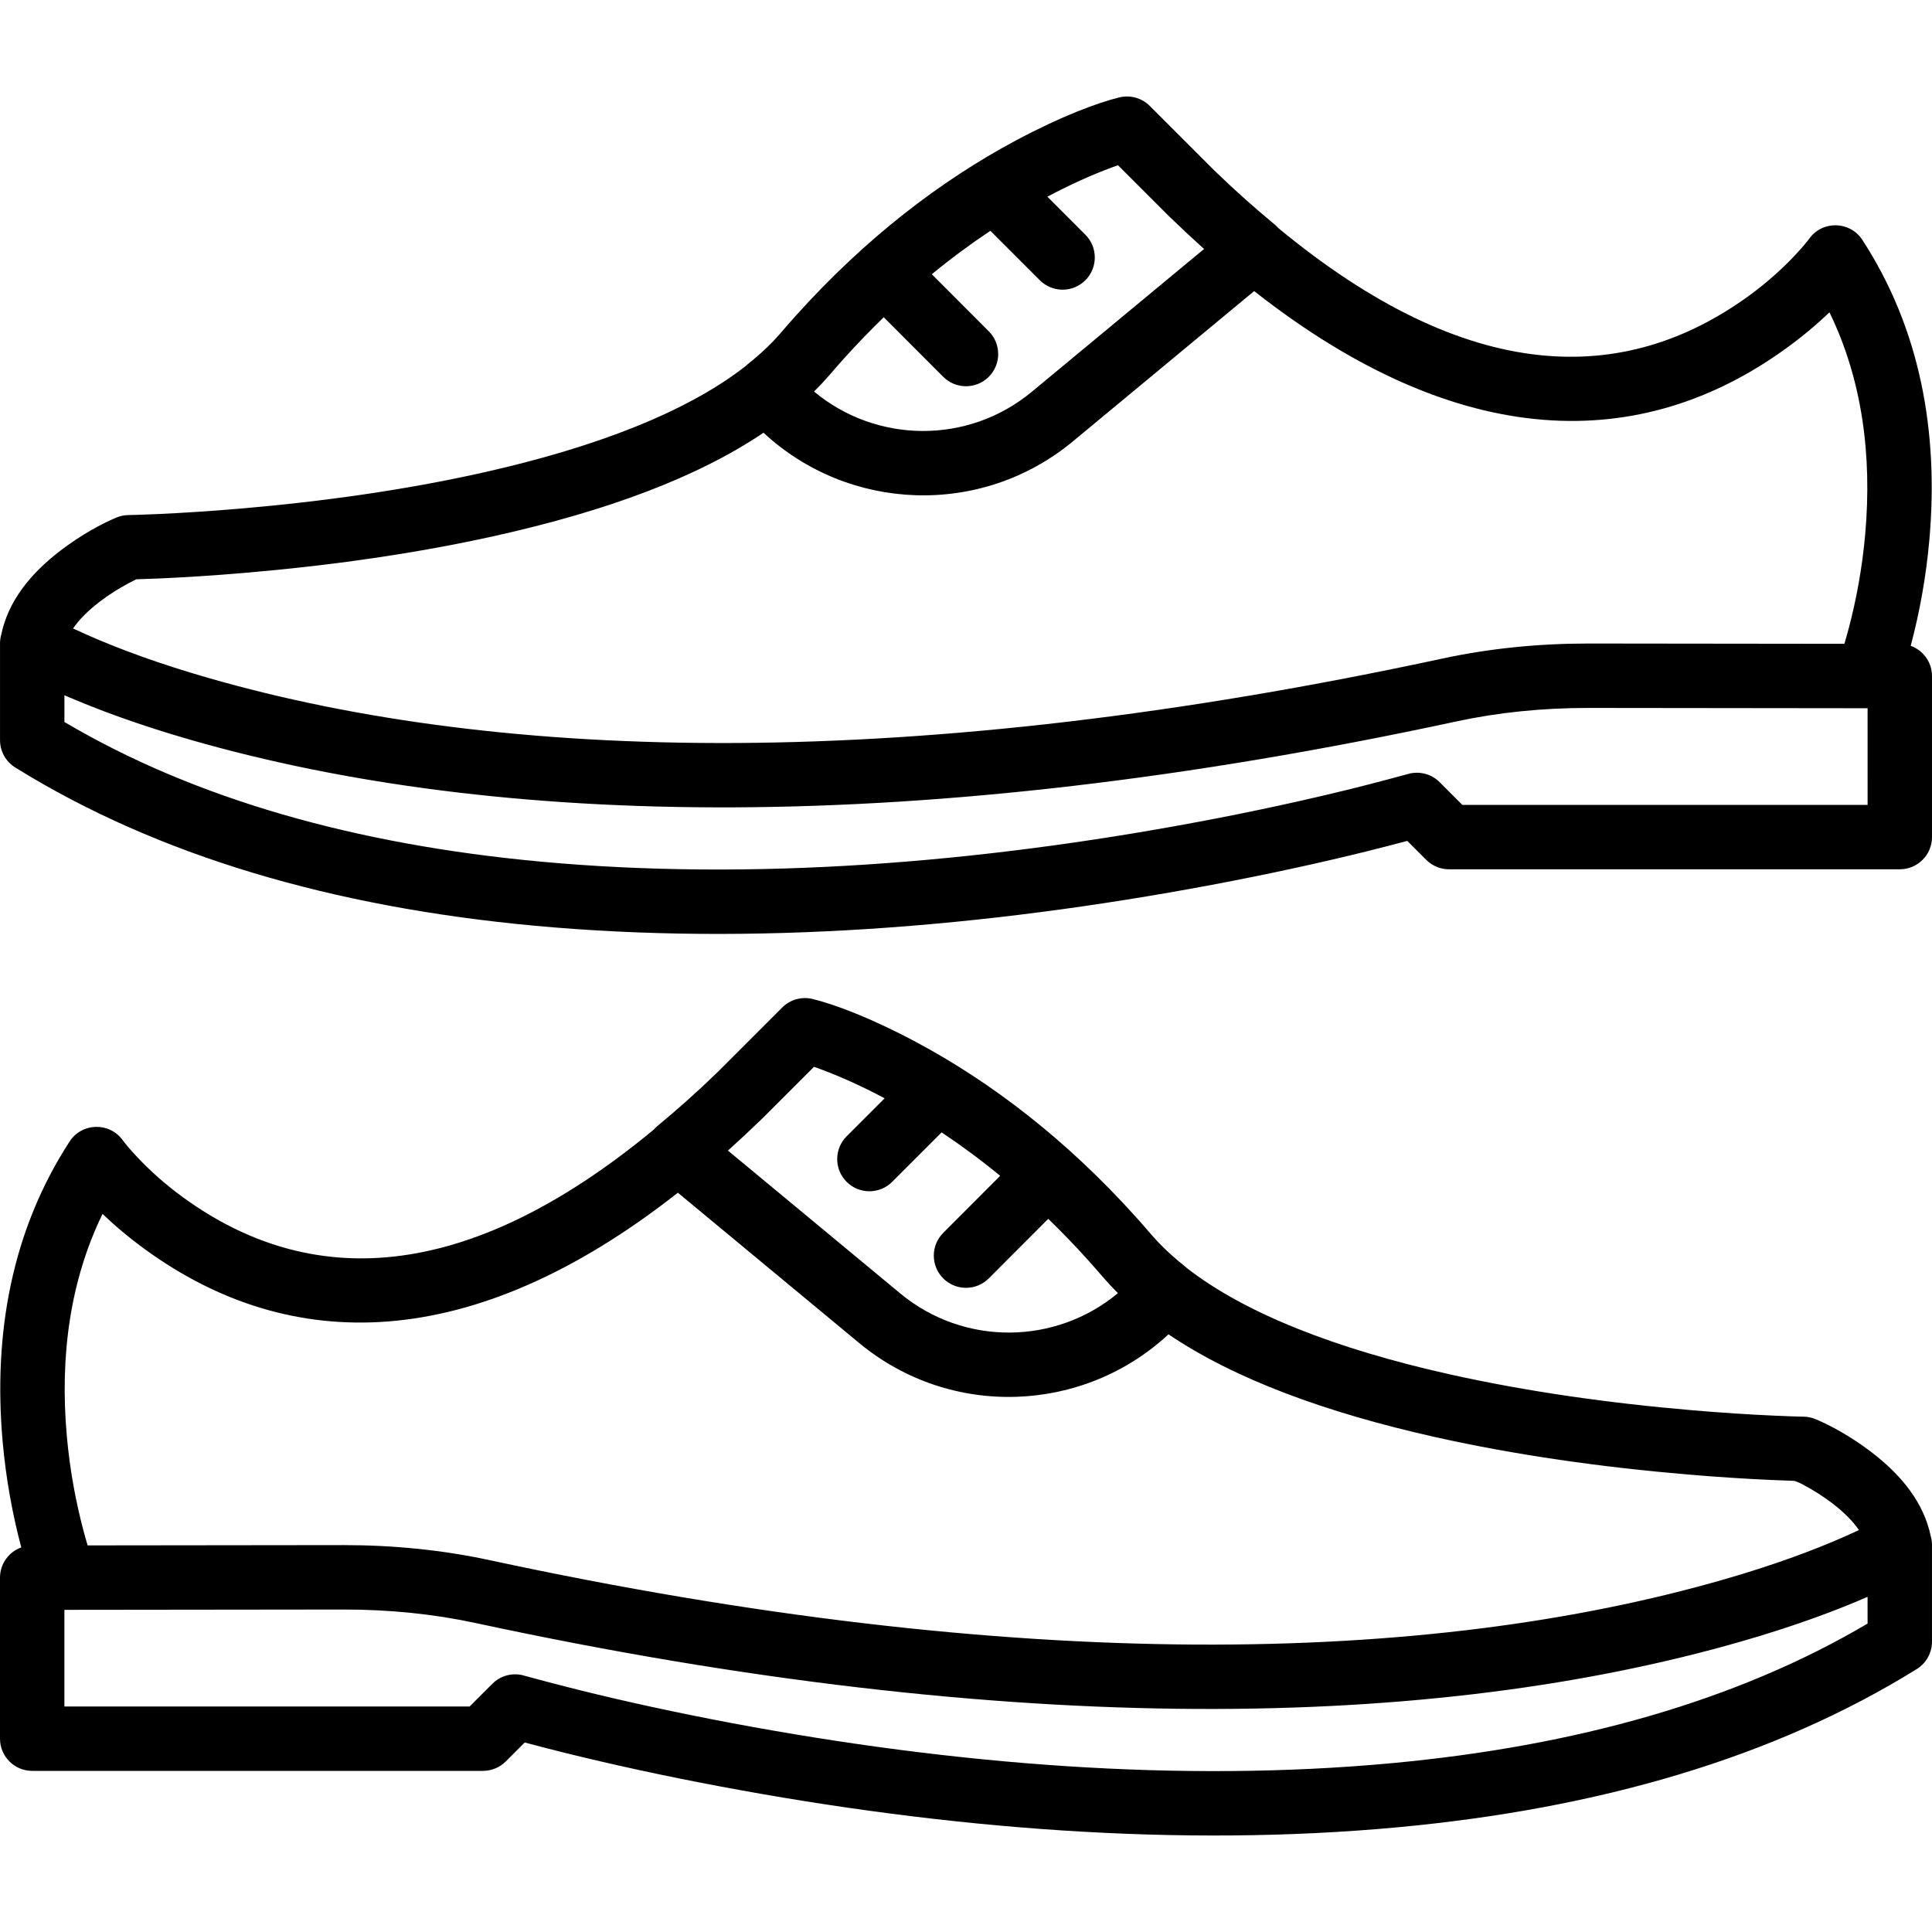
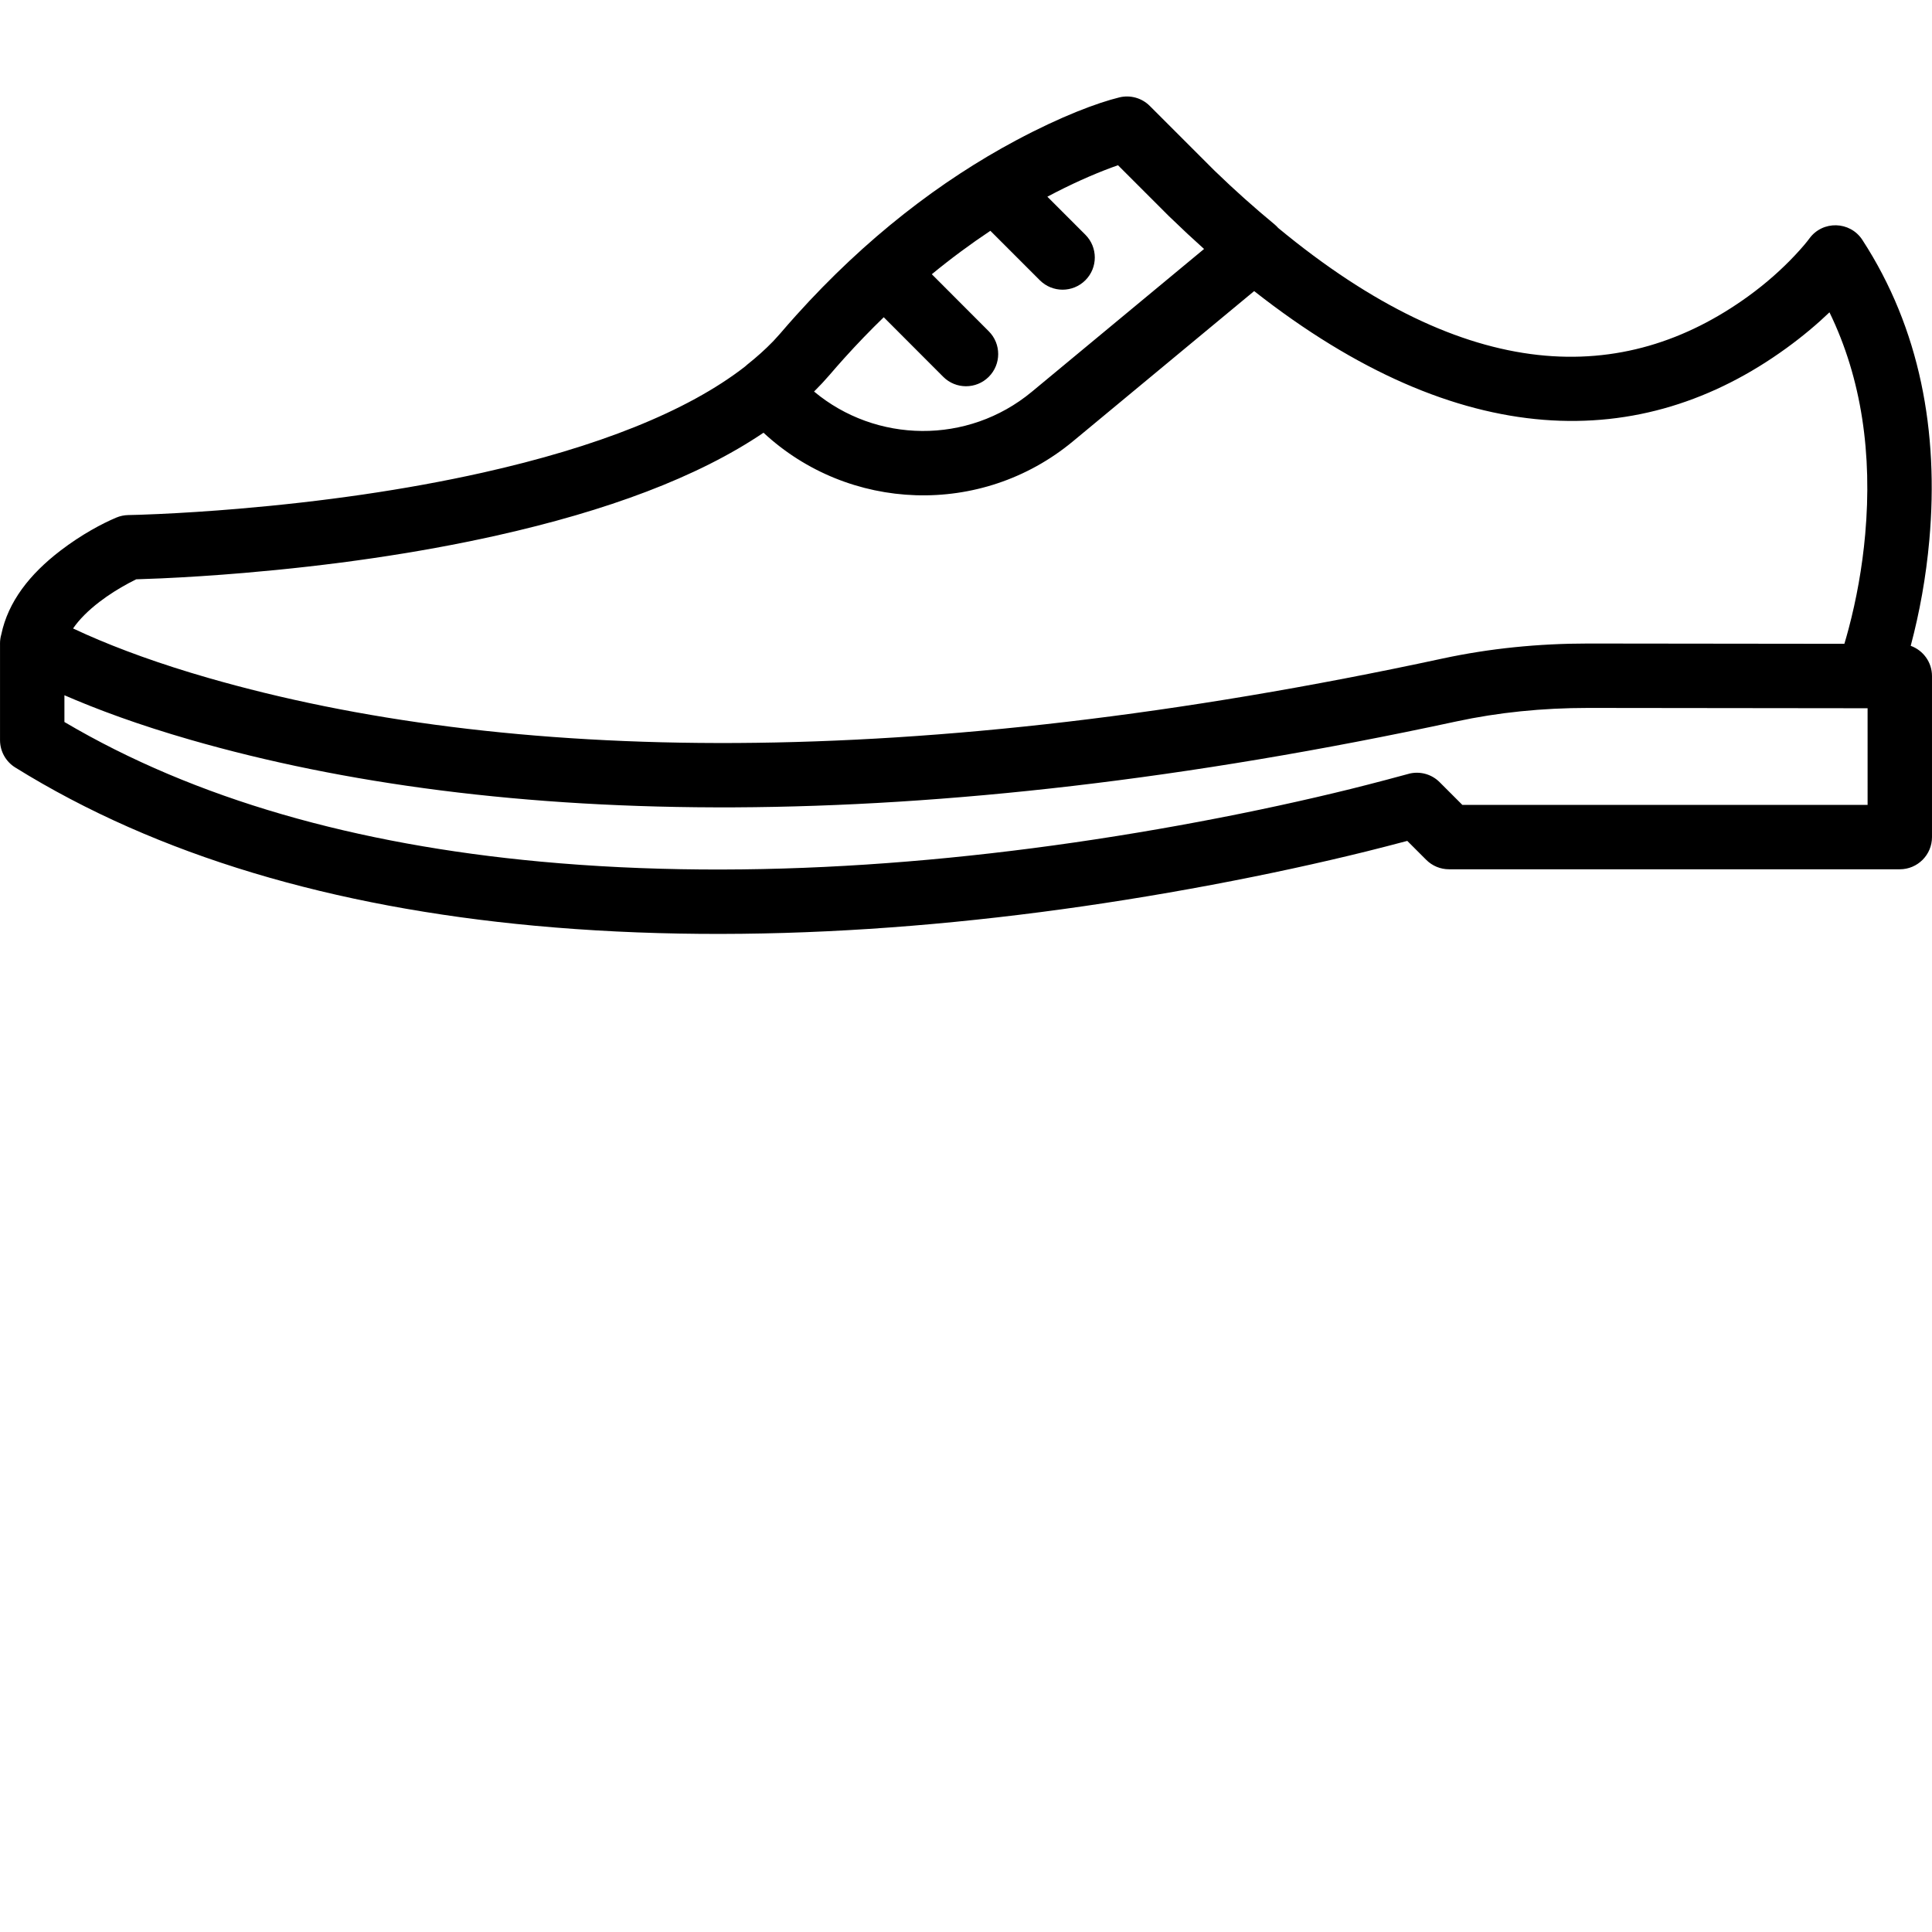
<svg xmlns="http://www.w3.org/2000/svg" fill="#000000" height="800px" width="800px" version="1.1" id="Layer_1" viewBox="0 0 512.007 512.007" xml:space="preserve">
  <g transform="translate(0 -1)">
    <g>
      <g>
-         <path d="M138.339,444.914c0.101,0.022,0.202,0.031,0.302,0.056C137.919,444.787,137.885,444.786,138.339,444.914z" />
-         <path d="M495.981,385.856c-5.517-4.22-10.958-7.135-14.801-8.752c-1.007-0.424-2.086-0.65-3.178-0.667     c-1.412-0.022-4.129-0.102-7.964-0.276c-6.428-0.291-13.6-0.747-21.328-1.404c-22.055-1.874-44.098-4.97-64.598-9.557     c-30.209-6.759-54.135-16.141-69.54-28.114c-0.183-0.174-0.371-0.344-0.572-0.504c-2.573-2.043-4.832-4.074-6.803-6.115     c-0.098-0.103-0.197-0.205-0.294-0.308c-0.471-0.495-0.914-0.992-1.351-1.489c-0.131-0.15-0.269-0.297-0.398-0.448     c-1.364-1.594-2.739-3.162-4.127-4.704c-18.481-20.532-38.336-35.721-58.249-46.36c-12.1-6.465-21.66-9.997-27.405-11.41     c-2.899-0.713-5.961,0.141-8.072,2.252l-17.067,17.067c-0.152,0.148-0.302,0.29-0.454,0.437     c-4.979,4.819-10.116,9.403-15.576,13.919c-0.36,0.298-0.677,0.624-0.974,0.962c-50.259,41.583-91.486,42.039-124.608,18.011     c-4.712-3.418-8.801-7.08-12.233-10.724c-2.005-2.129-3.306-3.721-3.875-4.507c-3.513-4.854-10.803-4.672-14.068,0.353     c-15.304,23.55-20.281,50.859-17.749,79.479c0.878,9.923,2.616,19.313,4.892,27.902c0.017,0.063,0.034,0.124,0.05,0.187     C2.354,412.272,0,415.41,0,419.106v42.667c0,4.713,3.82,8.533,8.533,8.533H128c2.263,0,4.434-0.899,6.034-2.499l5.023-5.023     c3.325,0.881,7.602,1.995,10.95,2.821c12.248,3.022,25.955,6.028,40.89,8.834c60.297,11.33,121.841,16.171,179.488,10.821     c53.209-4.937,99.724-18.419,137.584-41.932c2.507-1.557,4.031-4.298,4.031-7.249v-25.402c0-0.026,0.003-0.049,0.003-0.075     v-0.128c0-0.852-0.123-1.661-0.343-2.419C509.85,399.399,504.151,392.105,495.981,385.856z M201.799,297.624     c0.139-0.135,0.281-0.264,0.42-0.399l13.504-13.503c0.511,0.18,1.059,0.377,1.642,0.592c5.124,1.893,10.868,4.448,17.078,7.75     l-10.073,10.073c-3.332,3.333-3.332,8.735,0,12.068c3.332,3.332,8.735,3.332,12.068,0l13.106-13.106     c5.206,3.467,10.389,7.291,15.52,11.509l-15.099,15.123c-3.33,3.335-3.326,8.738,0.01,12.068c3.335,3.33,8.738,3.326,12.068-0.01     l15.759-15.784c3.539,3.432,7.042,7.053,10.496,10.889c1.306,1.45,2.6,2.925,3.884,4.427c0.232,0.271,0.482,0.535,0.72,0.804     c0.367,0.416,0.734,0.832,1.114,1.243c0.137,0.148,0.279,0.294,0.418,0.441c0.597,0.636,1.21,1.266,1.837,1.889     c-16.382,13.676-40.692,14.172-57.709,0.063l-45.645-37.843C195.859,303.277,198.82,300.513,201.799,297.624z M27.172,322.703     c3.168,3.04,6.98,6.28,11.431,9.508c38.329,27.805,86.363,27.859,141.042-15.127l48.023,39.815     c24.327,20.169,59.454,18.665,81.996-2.288c17.505,11.831,41.546,20.715,70.722,27.244c21.334,4.774,44.113,7.973,66.88,9.907     c7.96,0.676,15.355,1.146,22,1.447c2.334,0.106,4.41,0.183,6.205,0.236c0.99,0.281,1.654,0.619,2.409,1.024     c2.65,1.419,5.299,3.081,7.731,4.942c3.026,2.315,5.405,4.703,7.035,7.072c-1.052,0.496-2.22,1.03-3.504,1.6     c-8.783,3.898-19.532,7.82-32.299,11.496c-78.249,22.534-186.451,25.19-327.154-5.133c-12.411-2.667-25.317-3.972-38.559-3.972     l-67.91,0.078c-0.364-1.223-0.751-2.588-1.132-4.026c-2.039-7.694-3.602-16.138-4.389-25.034     C15.834,360.408,18.564,340.403,27.172,322.703z M494.933,431.272c-34.663,20.475-77.271,32.462-126.125,36.995     c-55.852,5.183-115.894,0.46-174.76-10.601c-14.609-2.745-28.005-5.683-39.953-8.631c-5.607-1.384-14.074-3.645-15.757-4.121     c-2.828-0.613-5.783,0.235-7.839,2.291l-6.034,6.034H17.067v-25.61l74.07-0.084c12.092,0,23.782,1.181,34.954,3.589     c143.403,30.901,254.46,28.174,335.471,4.847c1.69-0.487,3.344-0.978,4.97-1.473c0.054-0.017,0.106-0.034,0.161-0.05     c1.542-0.47,3.056-0.944,4.541-1.422c0.307-0.099,0.6-0.199,0.905-0.297c1.223-0.398,2.437-0.796,3.622-1.198     c0.388-0.131,0.76-0.264,1.143-0.396c1.077-0.37,2.149-0.741,3.193-1.114c0.429-0.153,0.842-0.308,1.266-0.462     c0.976-0.354,1.948-0.709,2.894-1.066c0.439-0.165,0.862-0.331,1.295-0.497c0.905-0.347,1.805-0.693,2.682-1.042     c0.437-0.173,0.86-0.347,1.29-0.521c0.846-0.342,1.688-0.684,2.508-1.027c0.426-0.178,0.84-0.357,1.259-0.536     c0.547-0.233,1.109-0.466,1.643-0.699V431.272z" />
        <path d="M506.365,172.153c0.017-0.063,0.034-0.124,0.05-0.187c2.276-8.589,4.014-17.979,4.892-27.902     c2.531-28.619-2.445-55.929-17.749-79.479c-3.265-5.024-10.556-5.207-14.068-0.353c-0.568,0.785-1.869,2.377-3.875,4.506     c-3.432,3.644-7.521,7.306-12.233,10.724c-33.115,24.023-74.331,23.572-124.636-18.044c-0.289-0.326-0.597-0.641-0.945-0.929     c-5.458-4.514-10.595-9.098-15.649-13.991c-0.155-0.15-0.308-0.295-0.463-0.445l-16.985-16.986     c-2.111-2.111-5.172-2.965-8.072-2.252c-5.745,1.413-15.306,4.945-27.405,11.41c-19.913,10.639-39.768,25.828-58.249,46.36     c-1.387,1.542-2.763,3.109-4.127,4.704c-0.131,0.154-0.272,0.305-0.406,0.457c-0.433,0.493-0.874,0.986-1.341,1.478     c-0.099,0.105-0.2,0.209-0.299,0.313c-1.969,2.038-4.226,4.068-6.798,6.11c-0.201,0.16-0.389,0.33-0.572,0.504     c-15.406,11.973-39.332,21.355-69.541,28.114c-20.499,4.587-42.543,7.683-64.598,9.557c-7.727,0.656-14.899,1.113-21.328,1.404     c-3.834,0.174-6.552,0.254-7.964,0.276c-1.092,0.017-2.171,0.244-3.178,0.667c-3.843,1.617-9.284,4.532-14.801,8.752     c-8.17,6.25-13.869,13.544-15.679,22.2c-0.22,0.758-0.343,1.567-0.343,2.419v0.128c0,0.026,0.003,0.049,0.003,0.075v25.402     c0,2.951,1.524,5.692,4.031,7.249c37.86,23.513,84.374,36.995,137.583,41.932c57.647,5.349,119.191,0.508,179.488-10.821     c14.935-2.806,28.642-5.812,40.89-8.834c3.348-0.826,7.625-1.94,10.95-2.821l5.023,5.023c1.6,1.6,3.771,2.499,6.034,2.499     h119.467c4.713,0,8.533-3.82,8.533-8.533v-42.667C512.007,176.477,509.653,173.339,506.365,172.153z M217.564,102.885     c0.143-0.151,0.289-0.302,0.43-0.454c0.373-0.404,0.734-0.813,1.095-1.222c0.242-0.273,0.496-0.542,0.732-0.817     c1.288-1.507,2.583-2.982,3.889-4.432c3.454-3.836,6.957-7.456,10.496-10.889l15.759,15.784c3.33,3.335,8.733,3.339,12.068,0.01     c3.335-3.33,3.339-8.733,0.01-12.068l-15.099-15.123c5.131-4.218,10.315-8.042,15.52-11.509l13.106,13.106     c3.332,3.332,8.735,3.332,12.068,0s3.332-8.735,0-12.068L277.564,53.13c6.21-3.302,11.955-5.857,17.078-7.75     c0.583-0.215,1.13-0.413,1.642-0.592l13.421,13.421c0.14,0.137,0.282,0.265,0.422,0.401c3.007,2.917,5.997,5.707,8.968,8.37     l-45.649,37.847c-17.017,14.108-41.327,13.613-57.709-0.063C216.361,104.144,216.97,103.518,217.564,102.885z M26.395,160.477     c2.432-1.86,5.081-3.522,7.731-4.942c0.755-0.404,1.419-0.742,1.97-1.011c2.235-0.065,4.311-0.142,6.644-0.248     c6.645-0.301,14.04-0.771,22-1.447c22.767-1.934,45.545-5.134,66.88-9.907c29.176-6.528,53.217-15.413,70.722-27.244     c22.542,20.953,57.67,22.457,81.996,2.288l48.03-39.821c54.709,42.992,102.721,42.927,141.035,15.133     c4.451-3.229,8.263-6.468,11.431-9.508c8.608,17.7,11.338,37.705,9.473,58.791c-0.787,8.895-2.35,17.339-4.389,25.034     c-0.381,1.438-0.768,2.803-1.132,4.026l-67.9-0.078c-13.253,0-26.158,1.305-38.564,3.971     c-140.707,30.324-248.91,27.668-327.159,5.134c-12.767-3.677-23.516-7.598-32.299-11.496c-1.284-0.57-2.451-1.105-3.504-1.6     C20.99,165.181,23.369,162.792,26.395,160.477z M494.94,214.306H387.541l-6.034-6.034c-2.056-2.056-5.011-2.904-7.84-2.291     c-1.683,0.475-10.15,2.737-15.757,4.121c-11.948,2.948-25.344,5.886-39.953,8.631c-58.866,11.061-118.908,15.783-174.76,10.601     c-48.854-4.533-91.462-16.52-126.125-36.995v-7.089c0.532,0.232,1.091,0.463,1.635,0.695c0.423,0.18,0.841,0.361,1.272,0.541     c0.818,0.342,1.657,0.683,2.501,1.024c0.431,0.174,0.855,0.349,1.293,0.522c0.877,0.348,1.778,0.695,2.682,1.042     c0.432,0.166,0.856,0.332,1.295,0.497c0.946,0.357,1.918,0.711,2.894,1.066c0.423,0.154,0.837,0.308,1.266,0.462     c1.038,0.371,2.104,0.74,3.174,1.108c0.391,0.134,0.77,0.27,1.165,0.404c1.181,0.401,2.392,0.798,3.612,1.194     c0.306,0.1,0.602,0.2,0.911,0.299c1.461,0.47,2.952,0.936,4.468,1.399c0.081,0.025,0.157,0.05,0.238,0.074     c1.624,0.495,3.277,0.986,4.965,1.472c81.012,23.326,192.068,26.053,335.471-4.847c11.173-2.408,22.862-3.589,34.964-3.589     l74.061,0.084V214.306z" />
-         <path d="M373.366,206.037c0.1-0.026,0.202-0.034,0.302-0.056C374.122,205.853,374.087,205.853,373.366,206.037z" />
      </g>
    </g>
  </g>
</svg>